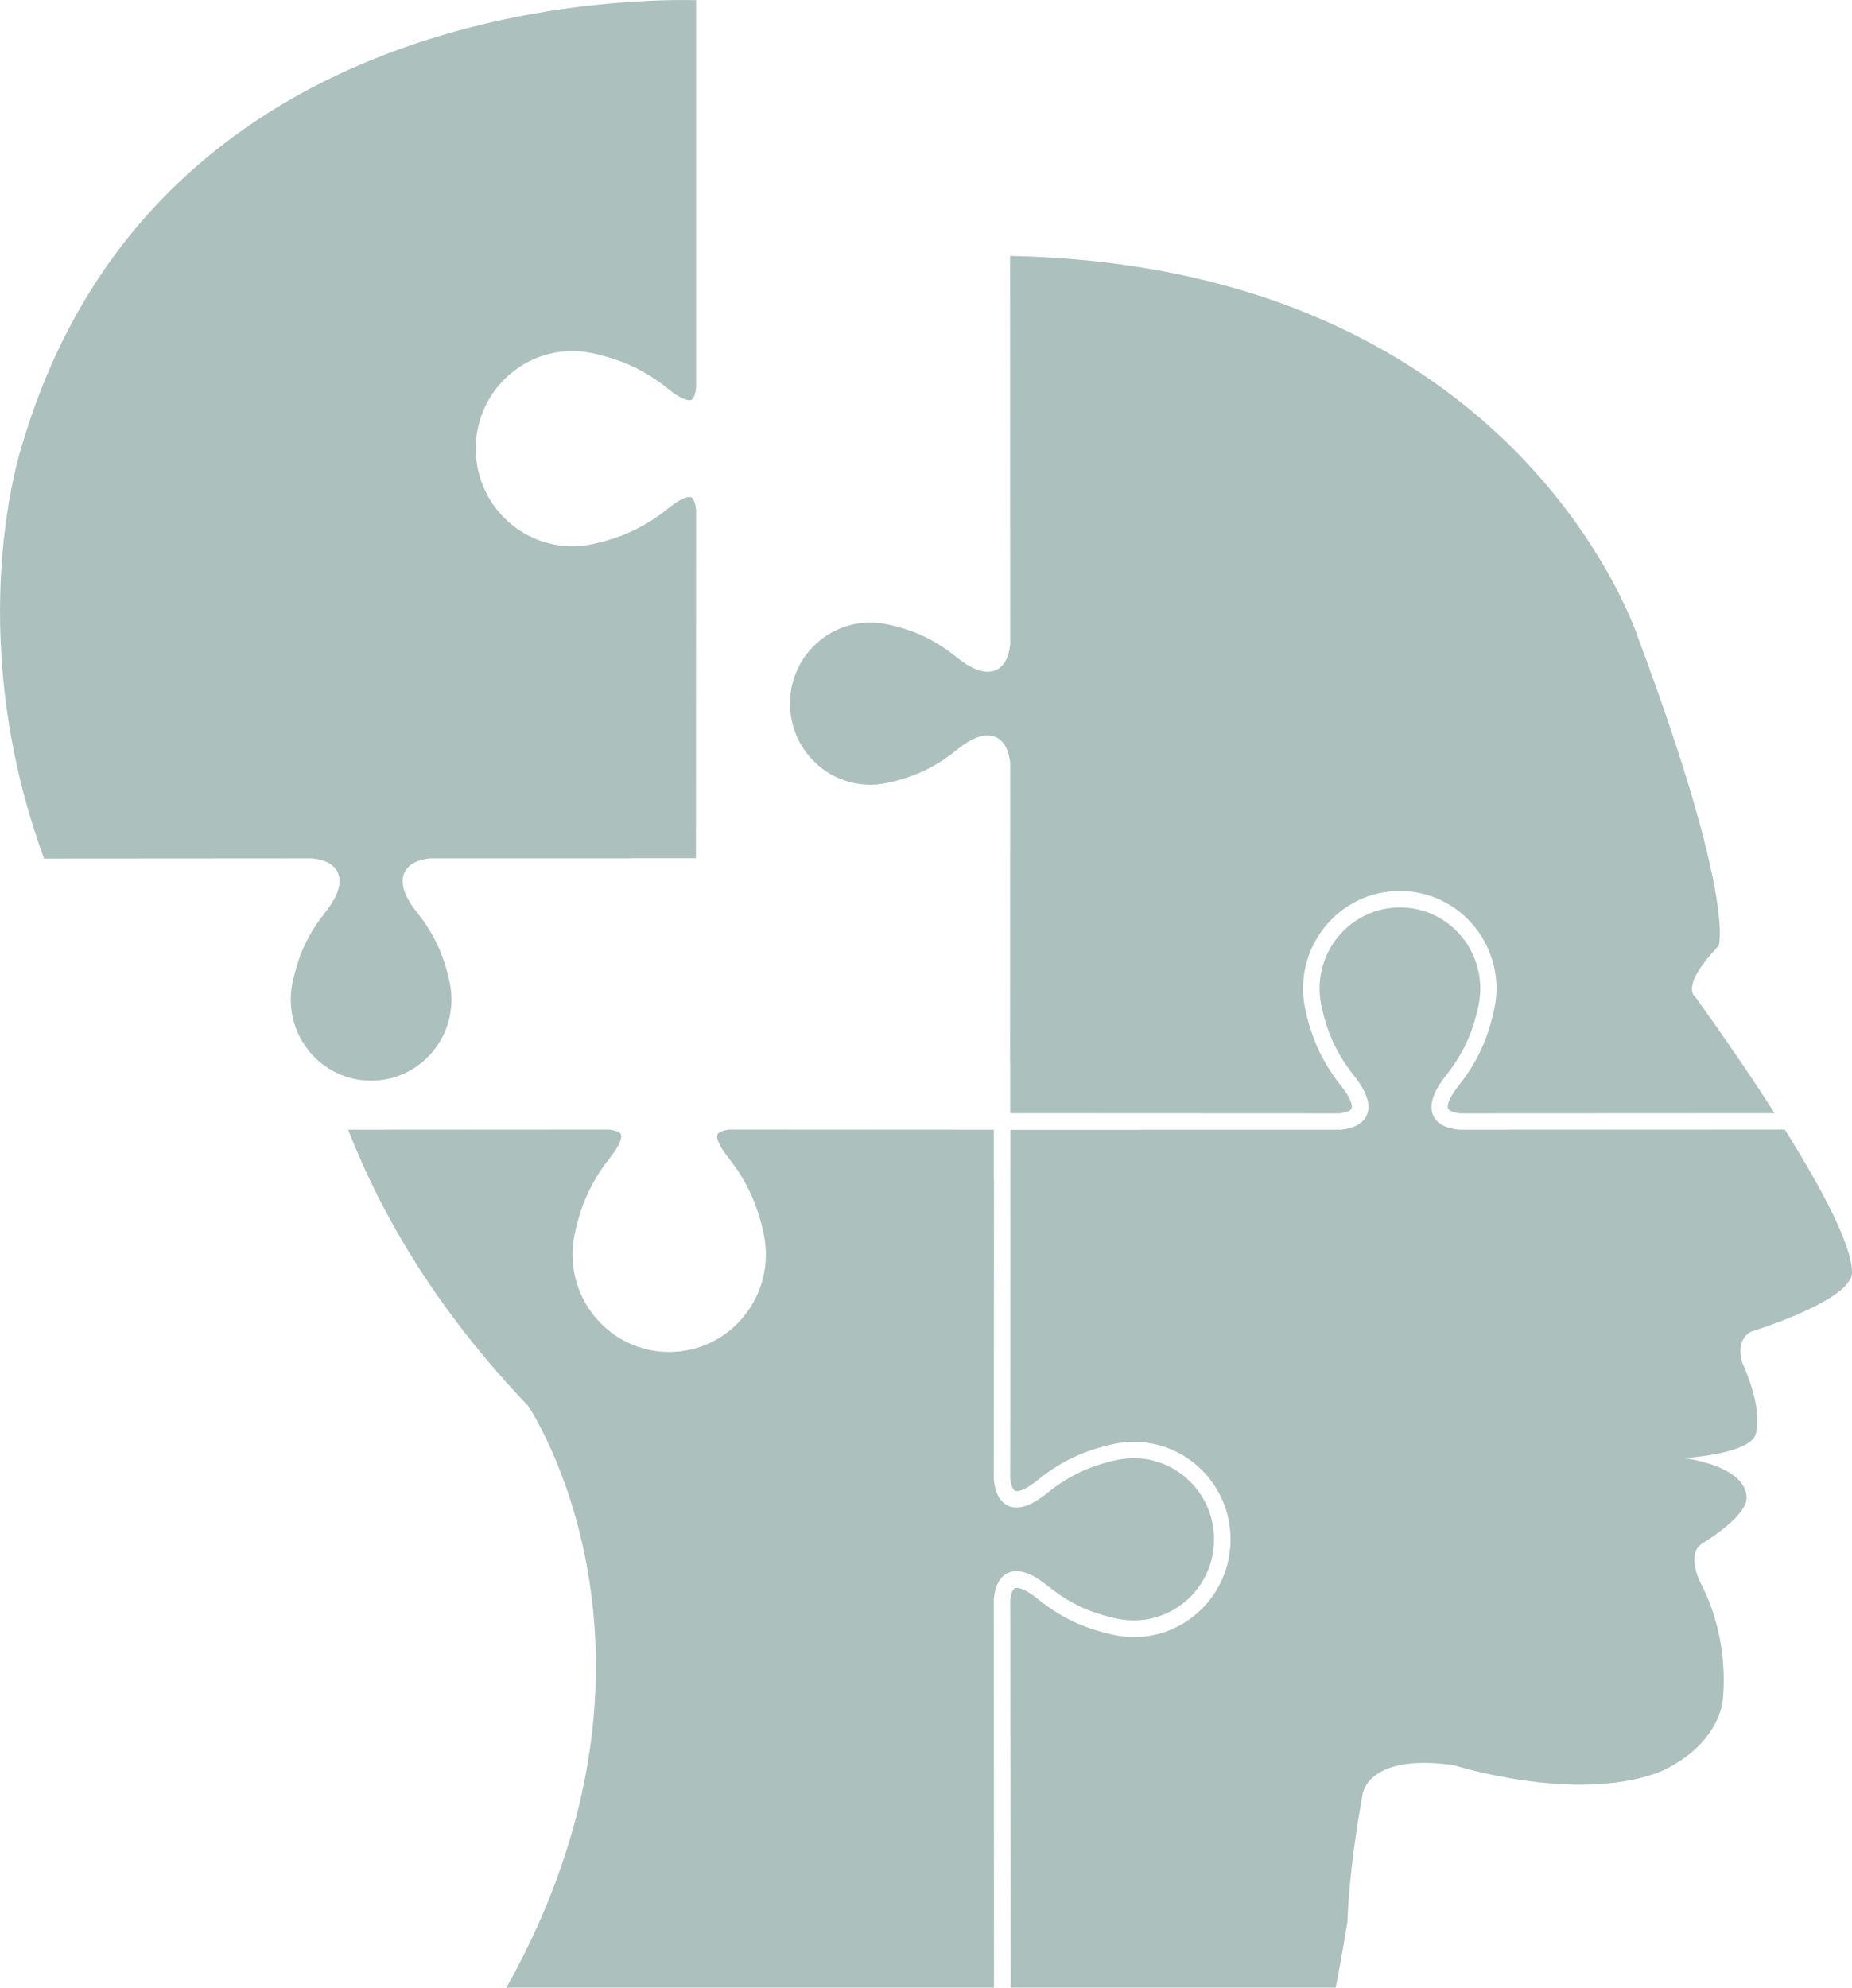
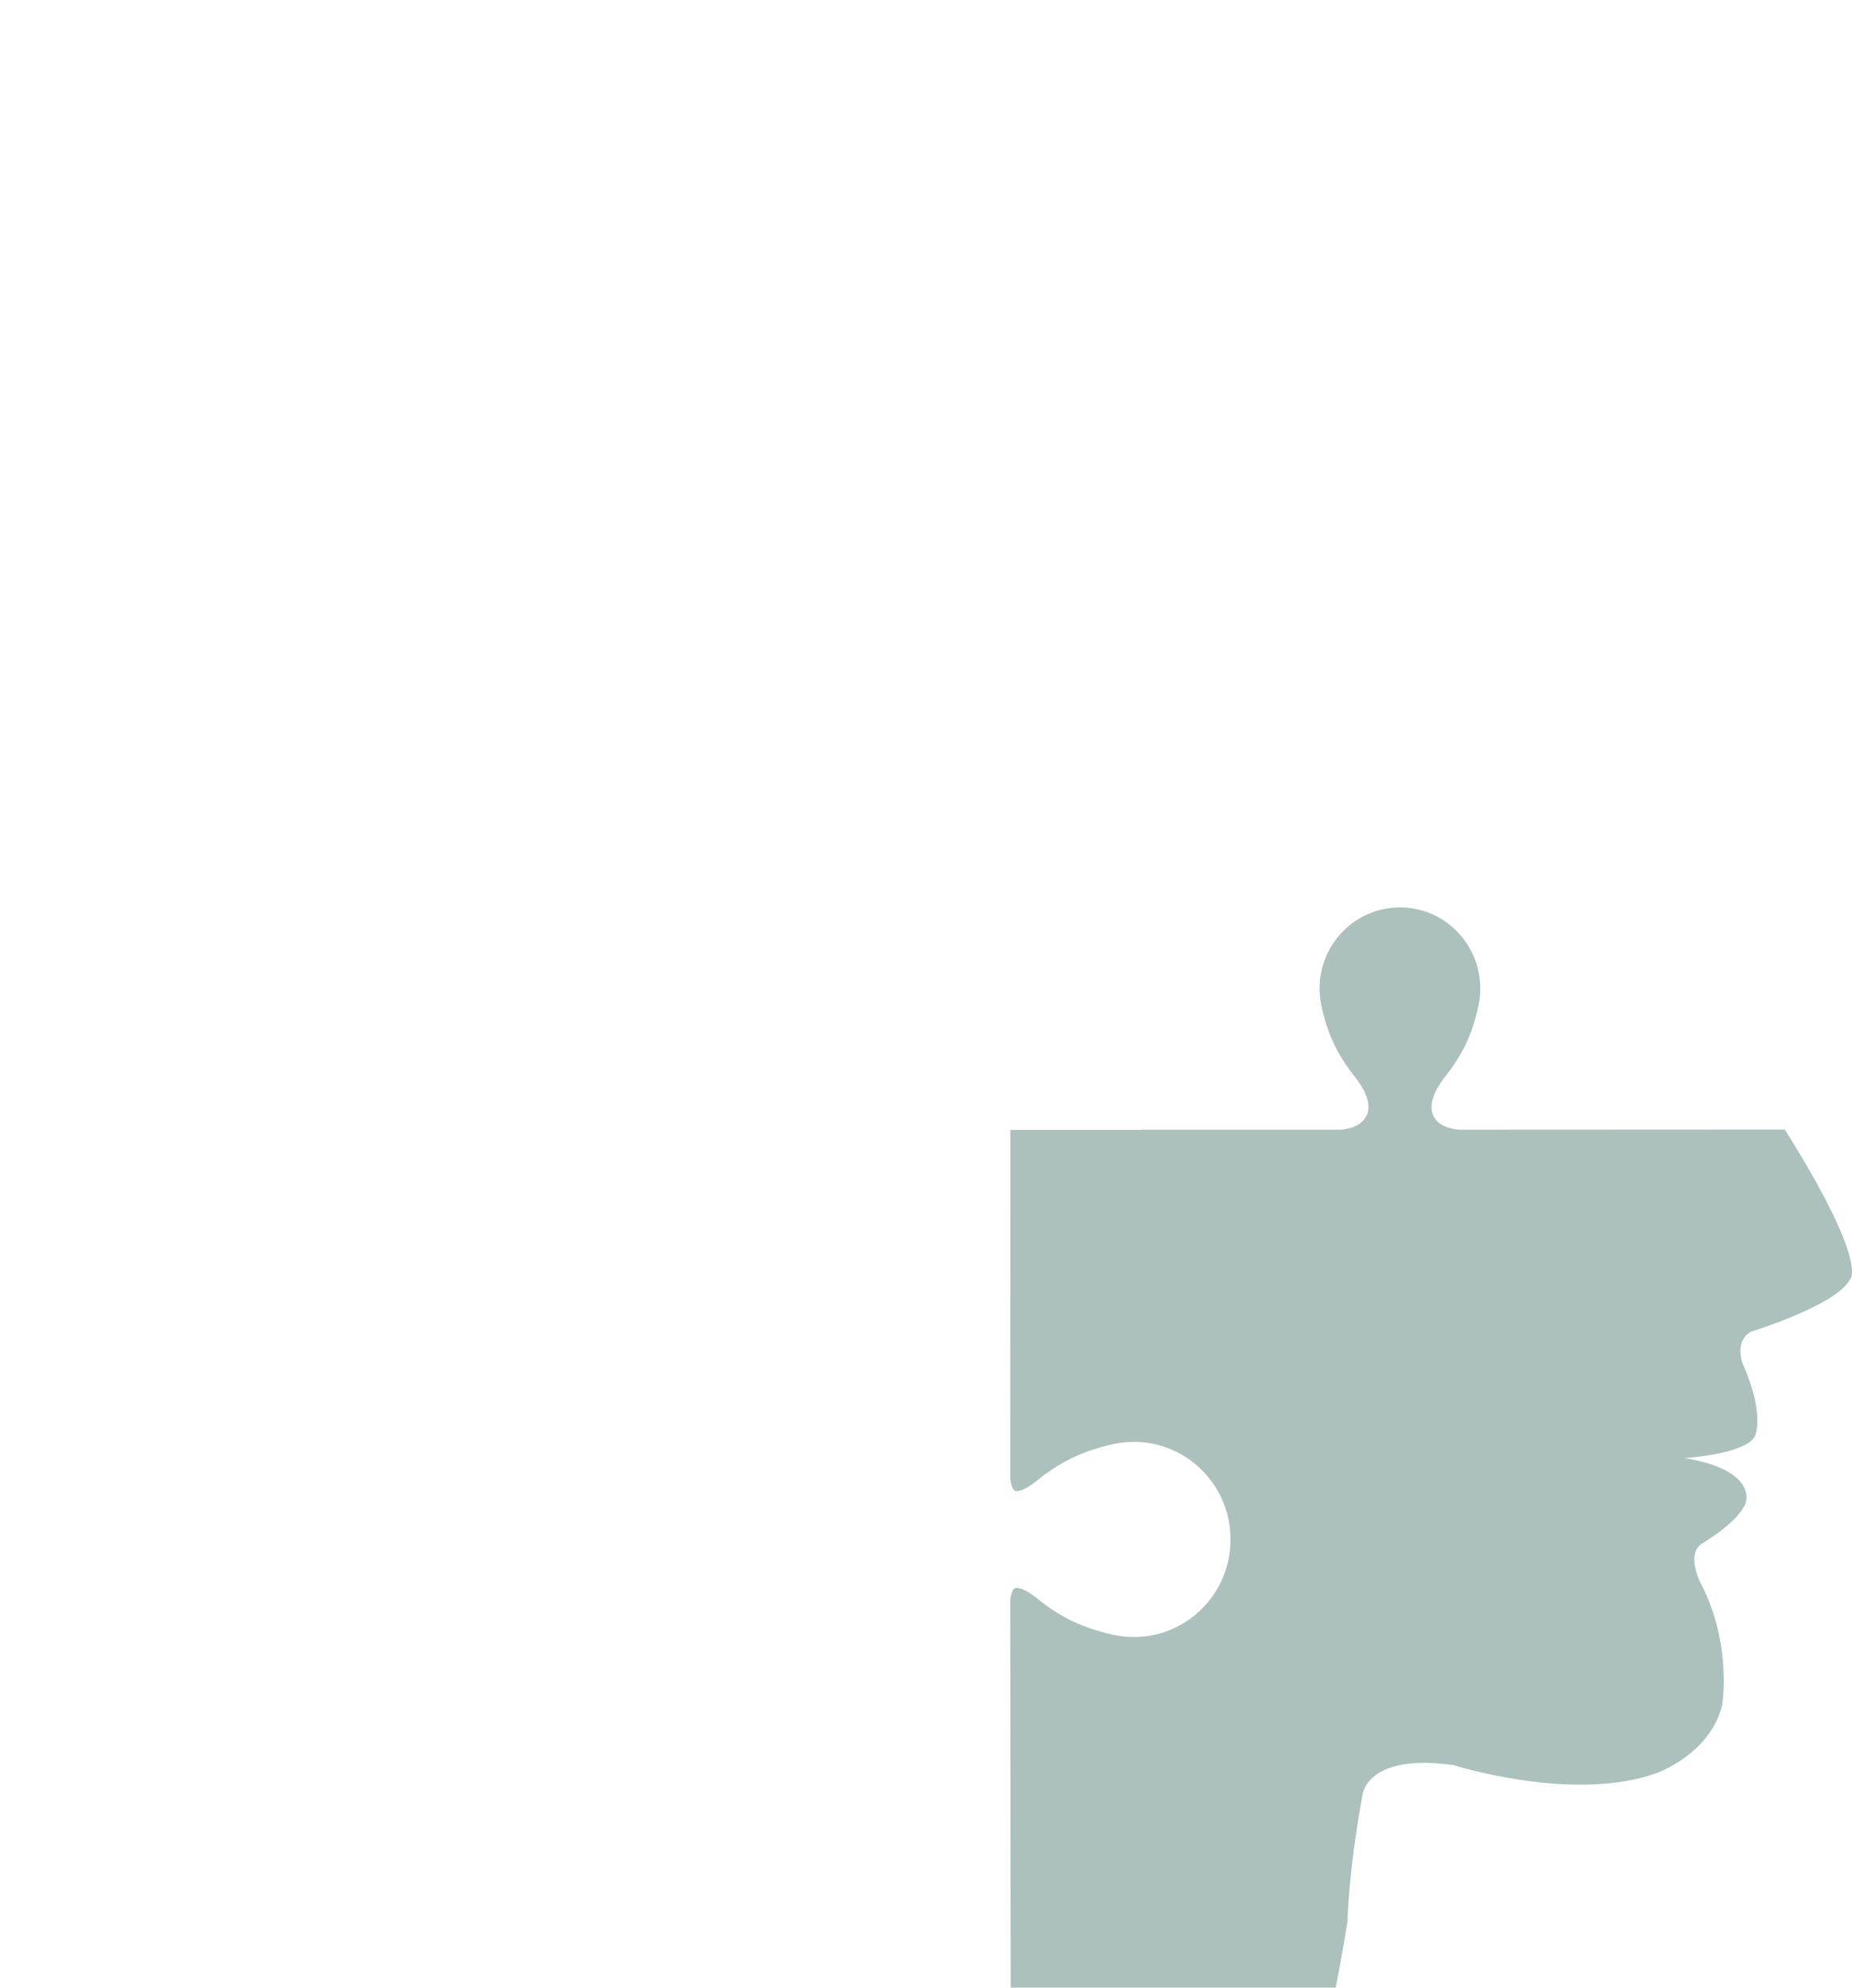
<svg xmlns="http://www.w3.org/2000/svg" width="82" height="88" viewBox="0 0 82 88" fill="none">
-   <path d="M30.82 17.169C30.784 17.465 30.705 17.668 30.605 17.704C30.476 17.755 30.146 17.668 29.608 17.234C28.855 16.619 28.045 16.17 27.192 15.895C26.855 15.787 26.518 15.693 26.196 15.628C24.934 15.367 23.629 15.693 22.633 16.518C21.636 17.342 21.063 18.558 21.063 19.86C21.063 21.163 21.636 22.378 22.633 23.203C23.629 24.028 24.934 24.353 26.196 24.093C26.518 24.028 26.848 23.941 27.192 23.825C28.038 23.55 28.855 23.102 29.608 22.487C30.139 22.052 30.476 21.966 30.605 22.016C30.705 22.06 30.784 22.262 30.82 22.552L30.813 37.991H27.909V37.998H19.055H19.034C18.432 38.064 18.052 38.288 17.894 38.657C17.708 39.105 17.901 39.684 18.468 40.393C19.02 41.081 19.421 41.826 19.672 42.6C19.772 42.918 19.858 43.23 19.916 43.526C20.131 44.59 19.866 45.682 19.184 46.521C18.503 47.361 17.5 47.838 16.431 47.838C15.363 47.838 14.352 47.361 13.678 46.521C12.998 45.682 12.732 44.59 12.947 43.526C13.005 43.23 13.091 42.918 13.191 42.6C13.435 41.826 13.843 41.088 14.396 40.393C14.955 39.691 15.148 39.105 14.969 38.657C14.818 38.281 14.431 38.064 13.829 37.998H13.793L1.95 38.006C-1.785 27.775 0.996 19.643 0.996 19.643C6.703 0.398 27.049 -0.072 30.82 0.007V17.169Z" fill="#ACC0BE" />
-   <path d="M75.053 44.119C76.508 46.145 77.663 47.853 78.573 49.278L64.644 49.285C64.35 49.249 64.149 49.169 64.113 49.068C64.063 48.938 64.149 48.605 64.579 48.062C65.189 47.303 65.633 46.485 65.906 45.624C66.013 45.284 66.106 44.944 66.171 44.619C66.429 43.345 66.106 42.029 65.289 41.023C64.472 40.017 63.267 39.438 61.977 39.438C60.686 39.438 59.482 40.017 58.665 41.023C57.847 42.029 57.525 43.345 57.783 44.619C57.847 44.944 57.933 45.284 58.048 45.624C58.321 46.478 58.765 47.303 59.374 48.062C59.805 48.598 59.898 48.938 59.84 49.068C59.797 49.169 59.597 49.249 59.31 49.285L44.728 49.278V47.071H44.721L44.728 33.795V33.773C44.663 33.166 44.441 32.782 44.076 32.623C43.631 32.435 43.058 32.63 42.355 33.202C41.674 33.759 40.935 34.164 40.169 34.417C39.853 34.519 39.545 34.605 39.251 34.663C38.197 34.88 37.114 34.612 36.283 33.925C35.451 33.238 34.978 32.225 34.978 31.147C34.978 30.069 35.451 29.049 36.283 28.369C37.114 27.681 38.197 27.414 39.251 27.631C39.545 27.689 39.853 27.775 40.169 27.877C40.935 28.123 41.667 28.535 42.355 29.092C43.05 29.657 43.631 29.852 44.076 29.671C44.448 29.519 44.663 29.128 44.728 28.521V28.484L44.721 11.33C67.325 11.8 72.544 28.275 72.544 28.275C76.846 39.786 76.1 41.862 76.1 41.862C74.344 43.7 75.053 44.119 75.053 44.119Z" fill="#ACC0BE" />
  <path d="M44.728 70.838C44.764 70.542 44.843 70.339 44.943 70.303C45.072 70.252 45.402 70.339 45.94 70.773C46.692 71.388 47.502 71.837 48.355 72.112C48.692 72.22 49.029 72.314 49.352 72.379C50.614 72.64 51.919 72.314 52.915 71.49C53.911 70.665 54.485 69.449 54.485 68.147C54.485 66.845 53.911 65.629 52.915 64.804C51.919 63.98 50.614 63.654 49.352 63.914C49.029 63.98 48.7 64.066 48.355 64.182C47.51 64.457 46.692 64.906 45.94 65.521C45.409 65.955 45.072 66.049 44.943 65.991C44.843 65.948 44.764 65.745 44.728 65.456L44.735 50.016H50.506V50.009H59.36H59.382C59.984 49.944 60.364 49.719 60.521 49.35C60.708 48.902 60.514 48.323 59.948 47.614C59.396 46.927 58.994 46.181 58.743 45.407C58.643 45.089 58.557 44.778 58.5 44.481C58.285 43.418 58.55 42.325 59.231 41.486C59.912 40.647 60.916 40.169 61.984 40.169C63.059 40.169 64.063 40.647 64.737 41.486C65.418 42.325 65.683 43.418 65.468 44.481C65.411 44.778 65.325 45.089 65.224 45.407C64.981 46.181 64.572 46.919 64.02 47.614C63.461 48.316 63.267 48.902 63.446 49.35C63.597 49.727 63.984 49.944 64.586 50.009H64.622L79.025 50.002C82.825 56.057 81.9 56.651 81.9 56.651C81.305 57.786 77.526 58.951 77.526 58.951C76.781 59.364 77.154 60.348 77.154 60.348C78.2 62.714 77.684 63.611 77.684 63.611C77.182 64.392 74.587 64.544 74.587 64.544C77.756 65.065 77.311 66.461 77.311 66.461C77.103 67.308 75.326 68.35 75.326 68.35C74.637 68.863 75.318 70.115 75.318 70.115C76.724 72.857 76.243 75.512 76.243 75.512C75.684 77.69 73.318 78.5 73.318 78.5C69.626 79.81 64.371 78.139 64.371 78.139C60.557 77.589 60.335 79.412 60.335 79.412C59.697 82.878 59.661 85.063 59.661 85.063C59.396 86.727 59.138 87.986 59.138 87.986H44.749L44.728 70.838Z" fill="#ACC0BE" />
-   <path d="M23.386 62.236C19.428 58.097 16.941 53.916 15.414 50.009L26.963 50.002C27.257 50.038 27.458 50.117 27.494 50.218C27.544 50.349 27.458 50.682 27.028 51.224C26.418 51.984 25.974 52.801 25.701 53.662C25.594 54.002 25.5 54.343 25.436 54.668C25.178 55.941 25.5 57.258 26.318 58.264C27.135 59.27 28.34 59.848 29.63 59.848C30.92 59.848 32.125 59.27 32.942 58.264C33.759 57.258 34.082 55.941 33.824 54.668C33.759 54.343 33.673 54.01 33.559 53.662C33.286 52.809 32.842 51.984 32.232 51.224C31.802 50.689 31.709 50.349 31.766 50.218C31.809 50.117 32.01 50.038 32.297 50.002L44.004 50.009V52.215H44.011L44.004 65.492V65.513C44.069 66.121 44.291 66.505 44.656 66.664C45.101 66.852 45.674 66.657 46.377 66.085C47.058 65.528 47.796 65.123 48.563 64.87C48.879 64.768 49.187 64.681 49.481 64.624C50.535 64.406 51.617 64.674 52.449 65.362C53.281 66.049 53.754 67.062 53.754 68.14C53.754 69.225 53.281 70.238 52.449 70.918C51.617 71.605 50.535 71.873 49.481 71.656C49.187 71.598 48.879 71.511 48.563 71.41C47.796 71.164 47.065 70.752 46.377 70.195C45.681 69.63 45.101 69.435 44.656 69.616C44.283 69.768 44.069 70.158 44.004 70.766V70.802L44.011 87.986H22.425C30.734 73.11 23.386 62.236 23.386 62.236Z" fill="#ACC0BE" />
</svg>